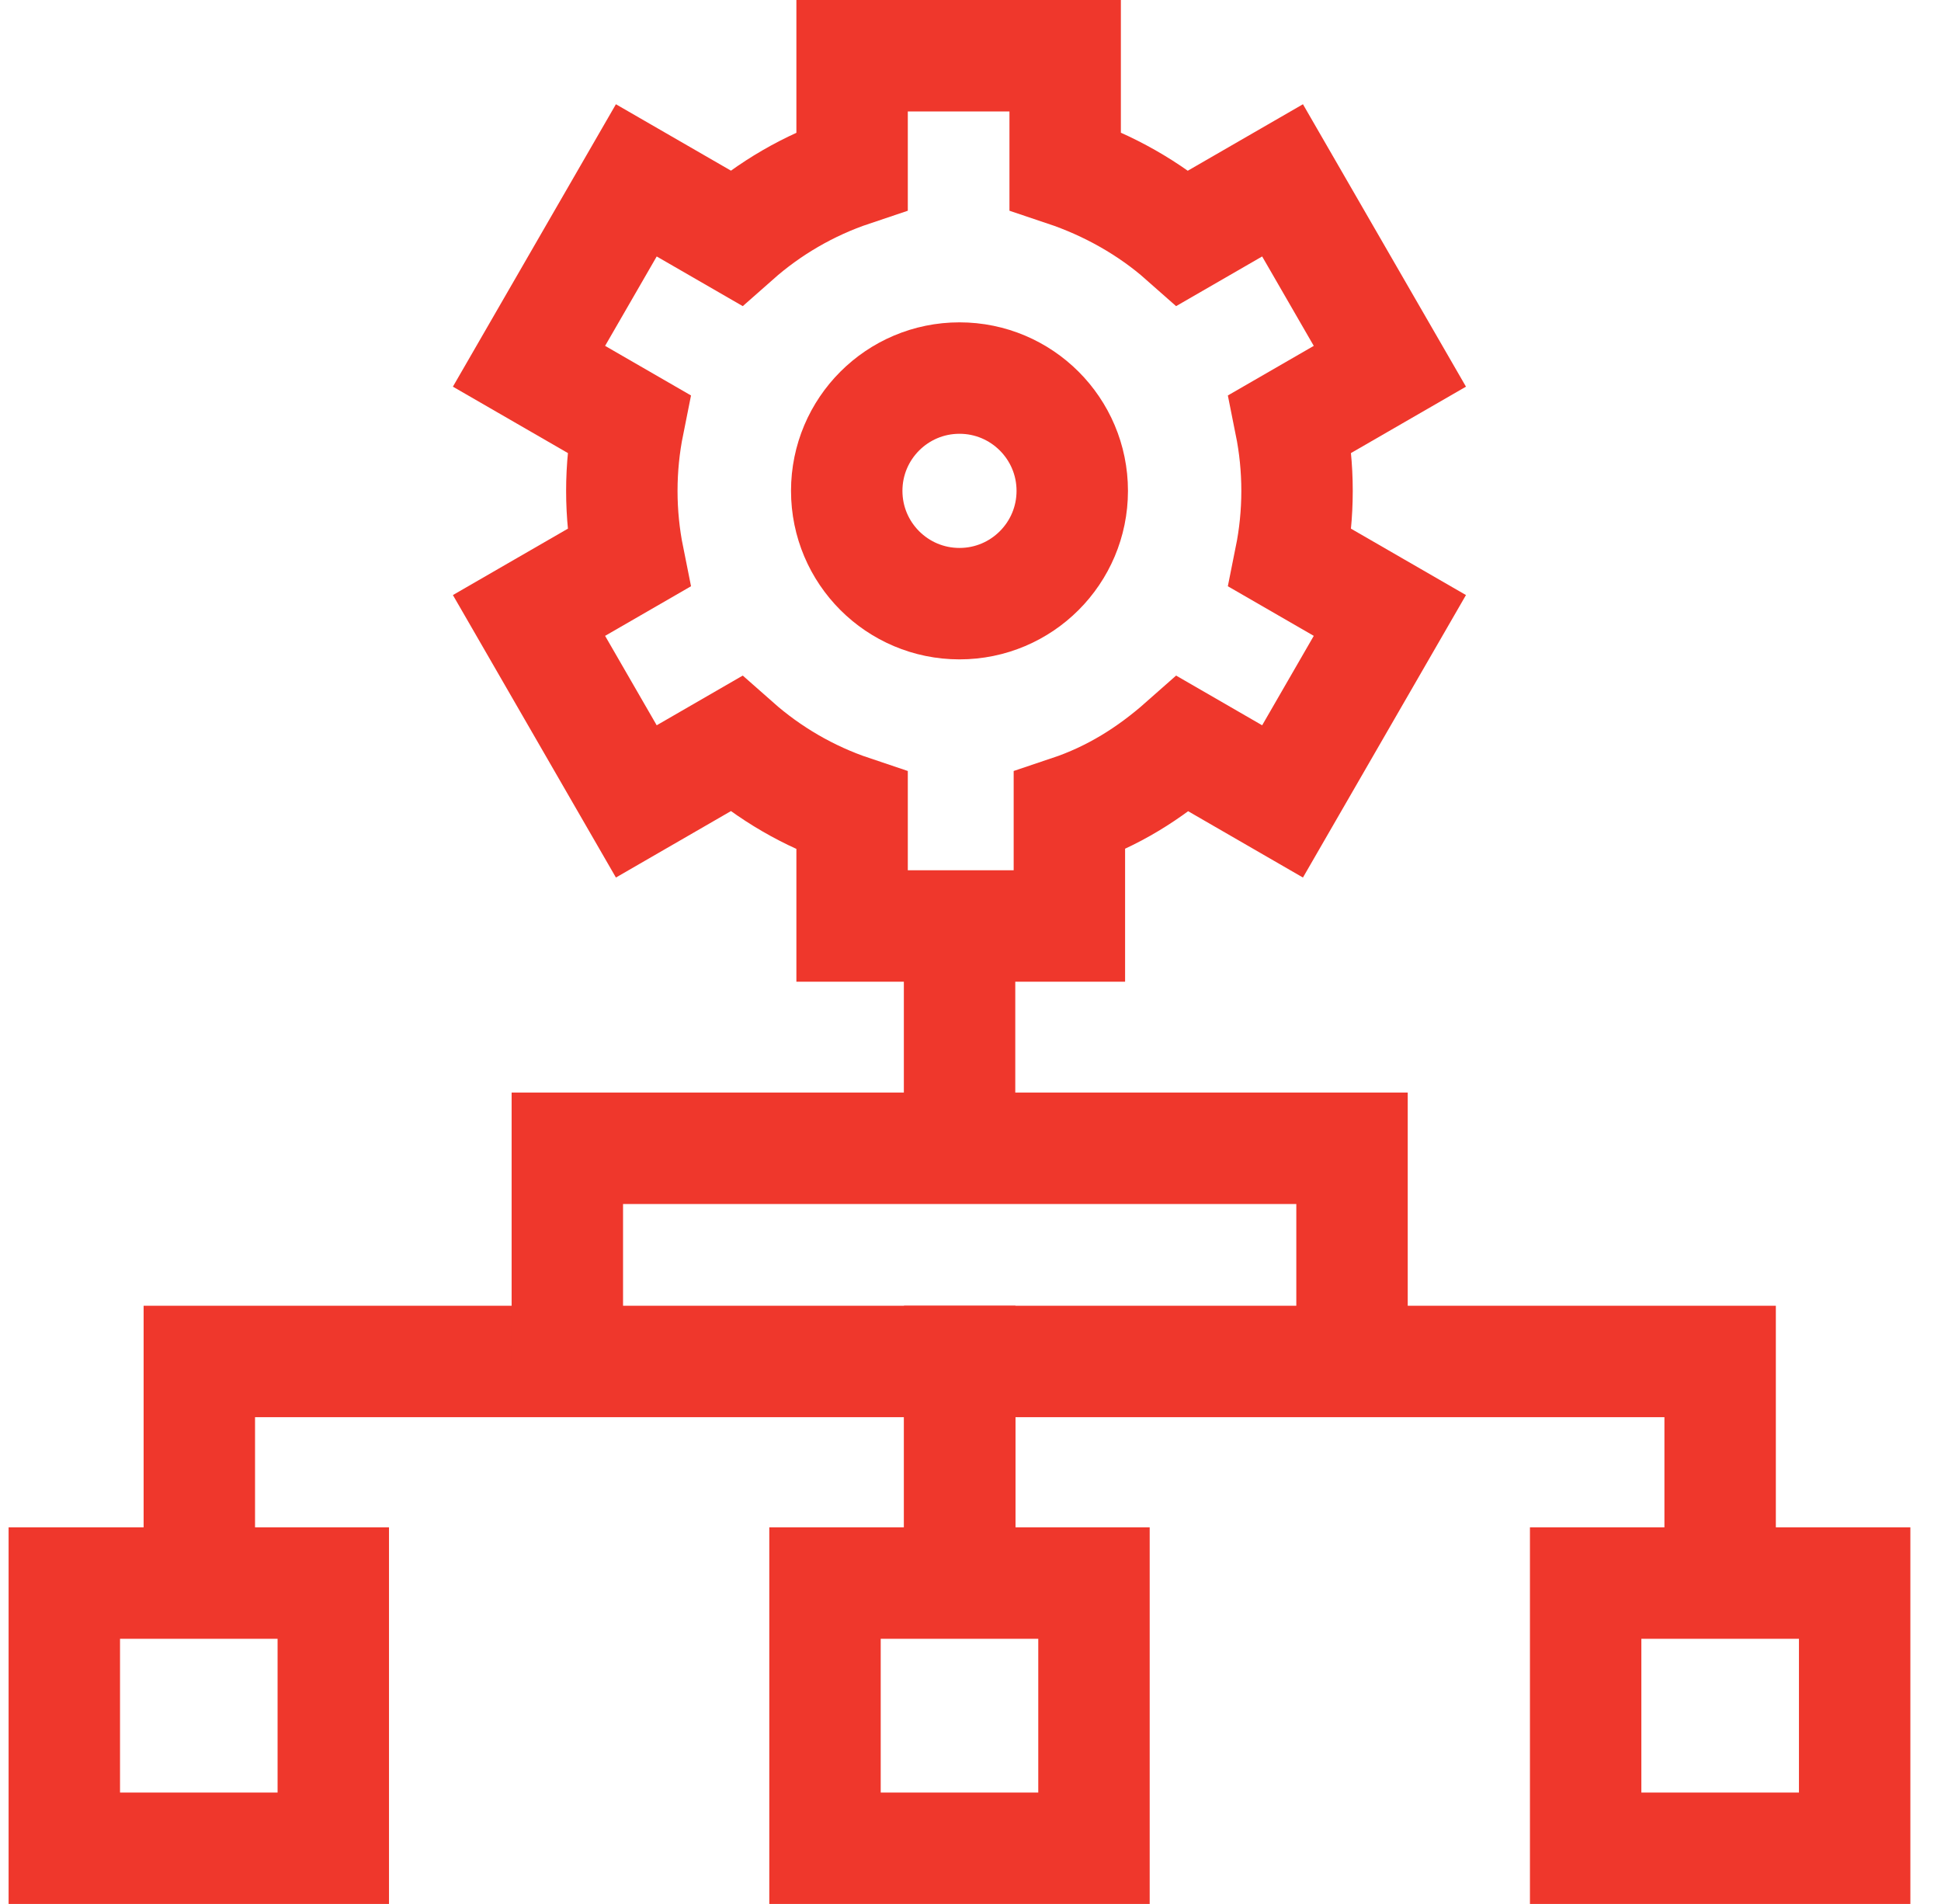
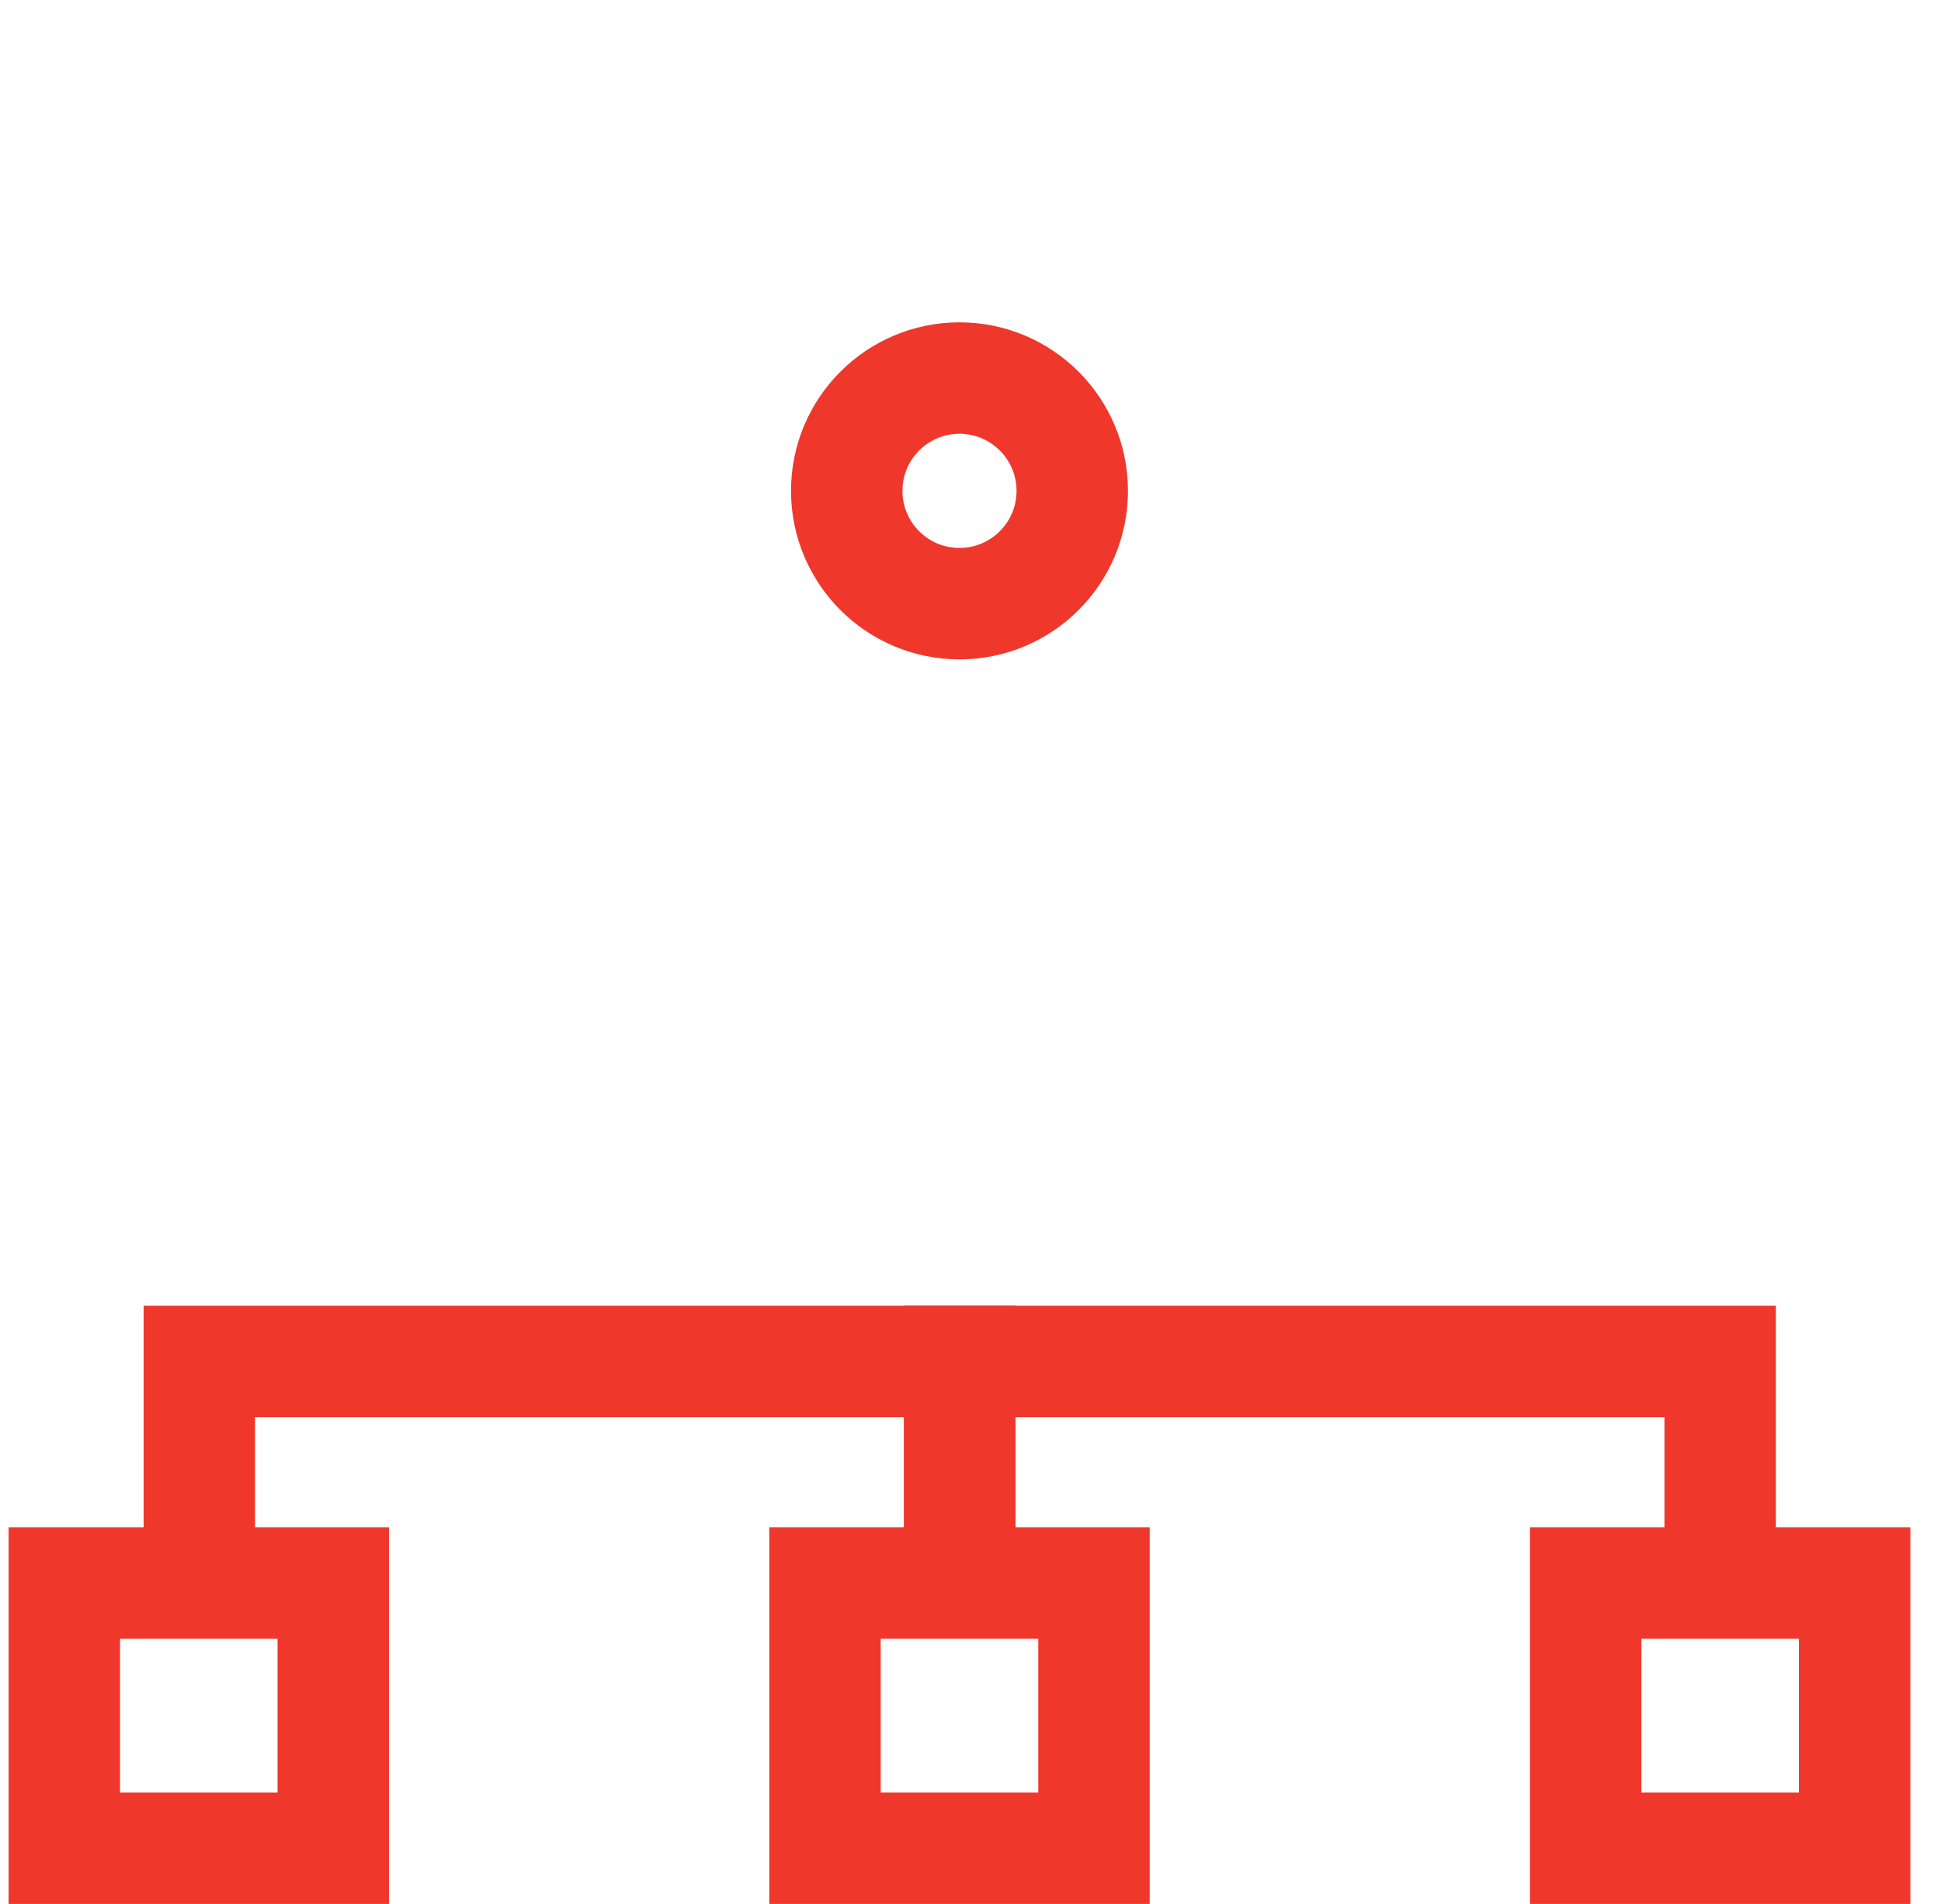
<svg xmlns="http://www.w3.org/2000/svg" width="52" height="51" viewBox="0 0 52 51" fill="none">
  <g clip-path="url(#clip0_749_2525)">
    <path d="M49.687 42.405H42.48V49.508H49.687V42.405Z" stroke="#EF372C" stroke-width="2.985" stroke-miterlimit="10" />
    <path d="M29.308 42.405H22.102V49.508H29.308V42.405Z" stroke="#EF372C" stroke-width="2.985" stroke-miterlimit="10" />
    <path d="M8.929 42.405H1.723V49.508H8.929V42.405Z" stroke="#EF372C" stroke-width="2.985" stroke-miterlimit="10" />
    <path d="M46.083 40.934V36.469H25.711V40.934" stroke="#EF372C" stroke-width="2.985" stroke-miterlimit="10" />
    <path d="M25.712 40.934V36.469H5.34V40.934" stroke="#EF372C" stroke-width="2.985" stroke-miterlimit="10" />
-     <path d="M36.221 36.611V30.759H15.199V36.611" stroke="#EF372C" stroke-width="2.985" stroke-miterlimit="10" />
-     <path d="M25.707 30.759V23.65" stroke="#EF372C" stroke-width="2.985" stroke-miterlimit="10" />
-     <path d="M34.748 13.149C34.748 12.533 34.686 11.932 34.569 11.35L37.235 9.811L34.36 4.831L31.692 6.371C30.795 5.578 29.696 4.96 28.536 4.571V1.493H22.828V4.571C21.668 4.96 20.612 5.578 19.715 6.371L17.047 4.831L14.172 9.811L16.838 11.35C16.721 11.932 16.659 12.533 16.659 13.149C16.659 13.764 16.721 14.366 16.838 14.947L14.172 16.486L17.047 21.467L19.715 19.926C20.612 20.719 21.668 21.337 22.828 21.726V24.804H28.649V21.726C29.81 21.337 30.795 20.719 31.692 19.926L34.36 21.467L37.235 16.486L34.569 14.947C34.686 14.366 34.748 13.764 34.748 13.149Z" stroke="#EF372C" stroke-width="2.985" stroke-miterlimit="10" />
    <path d="M25.705 16.17C27.373 16.17 28.726 14.817 28.726 13.148C28.726 11.48 27.373 10.127 25.705 10.127C24.036 10.127 22.684 11.48 22.684 13.148C22.684 14.817 24.036 16.17 25.705 16.17Z" stroke="#EF372C" stroke-width="2.985" stroke-miterlimit="10" />
  </g>
  <defs>
    <clipPath id="clip0_749_2525">
      <rect width="51" height="51" fill="white" transform="translate(0.203)" />
    </clipPath>
  </defs>
</svg>